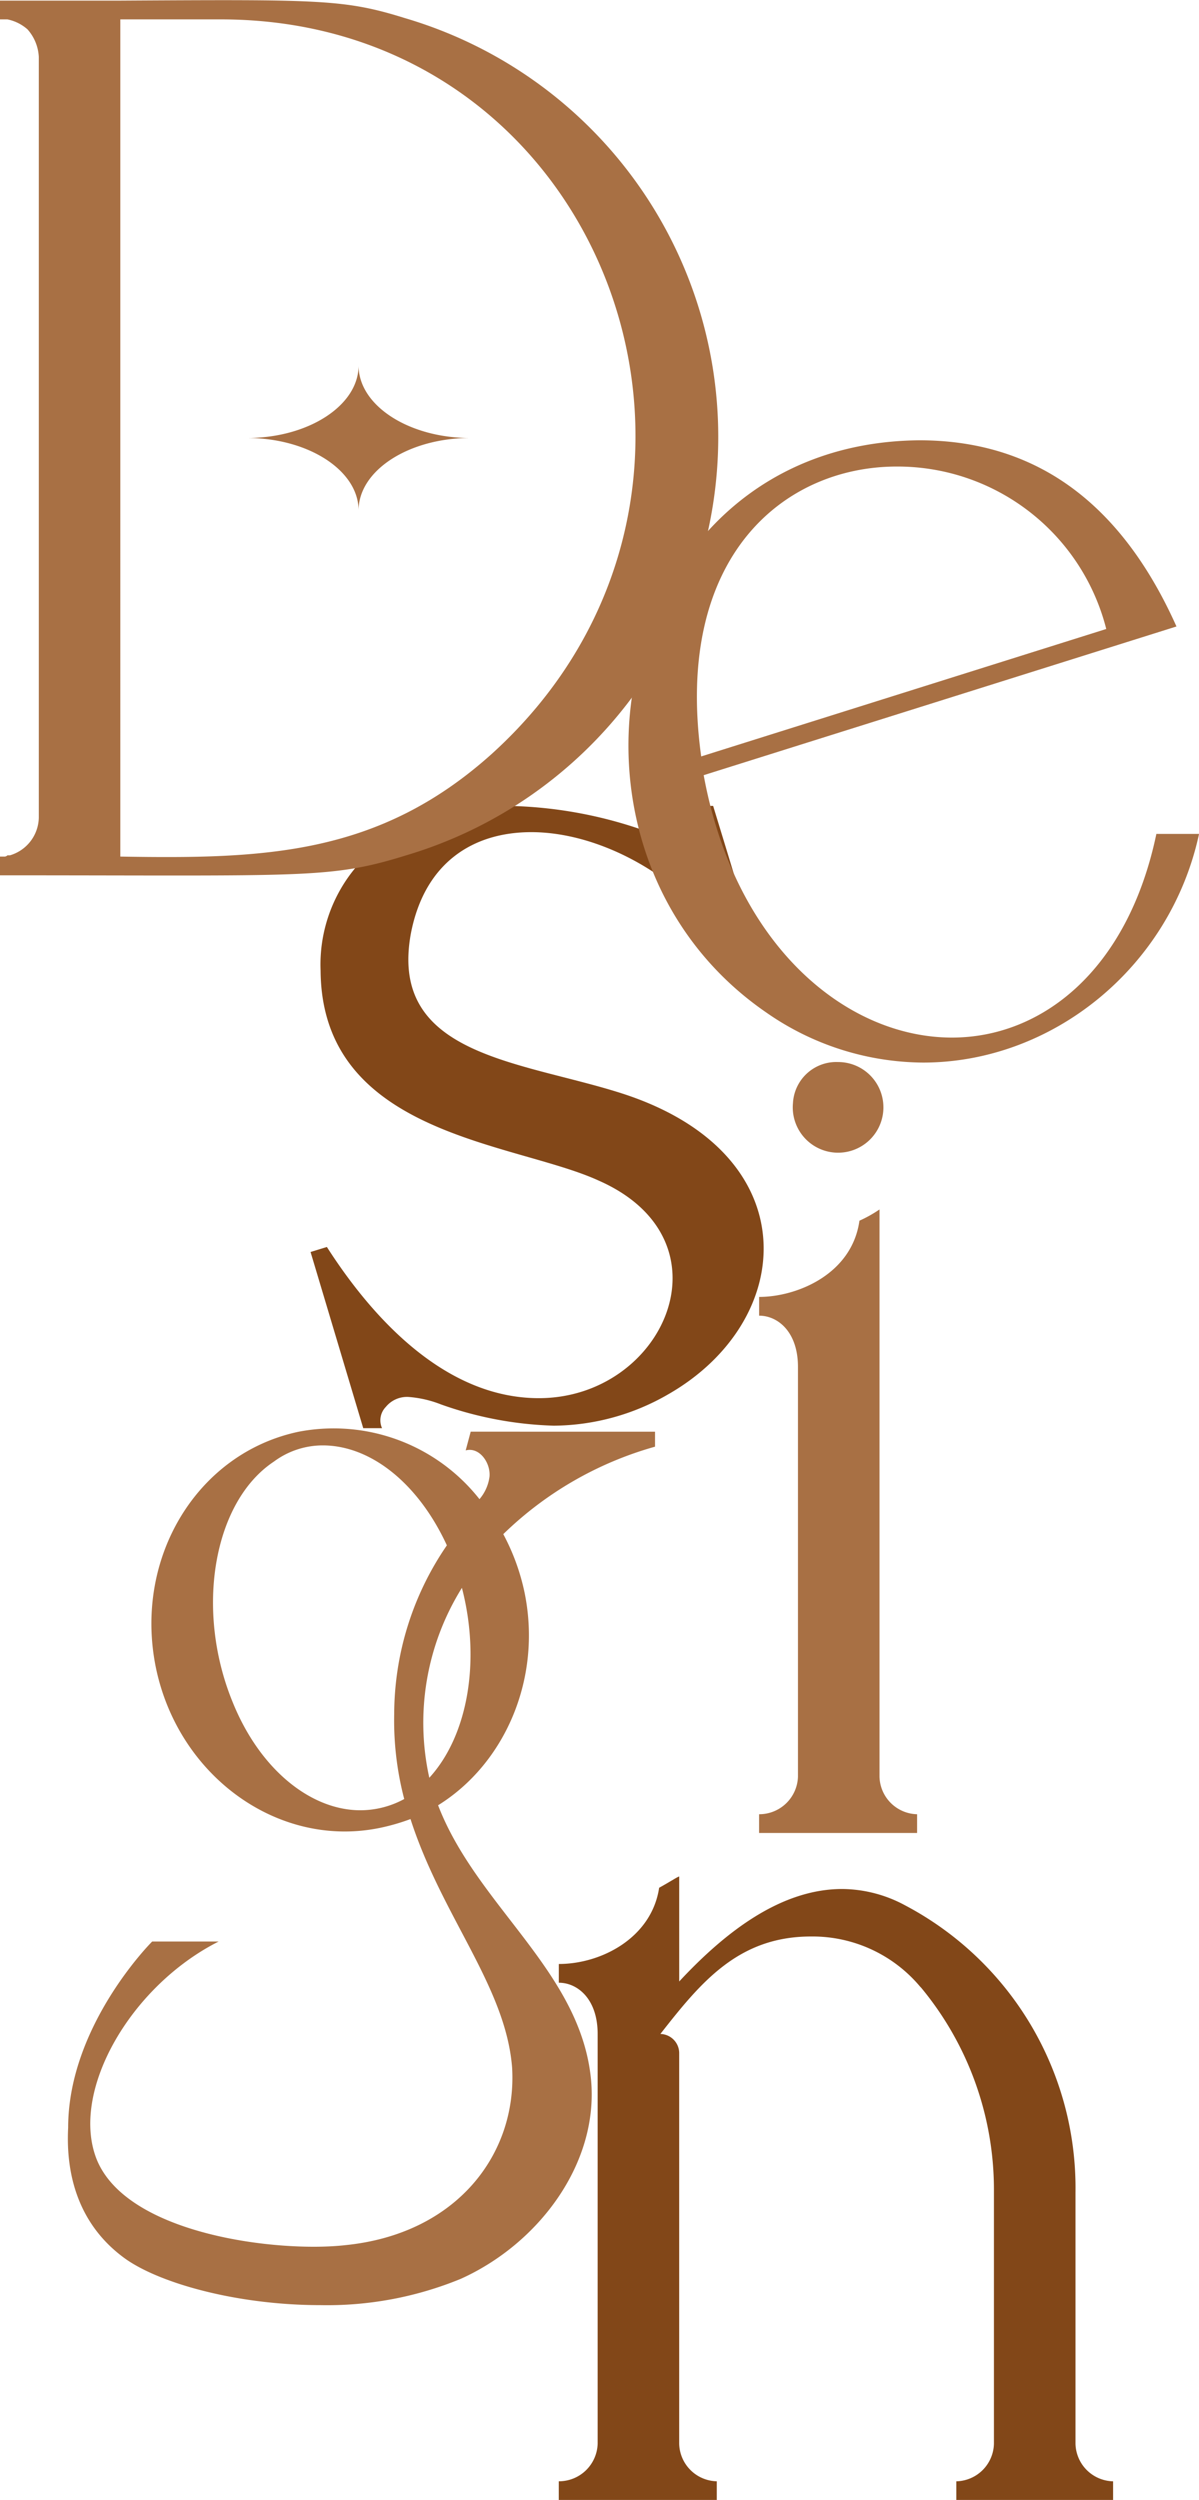
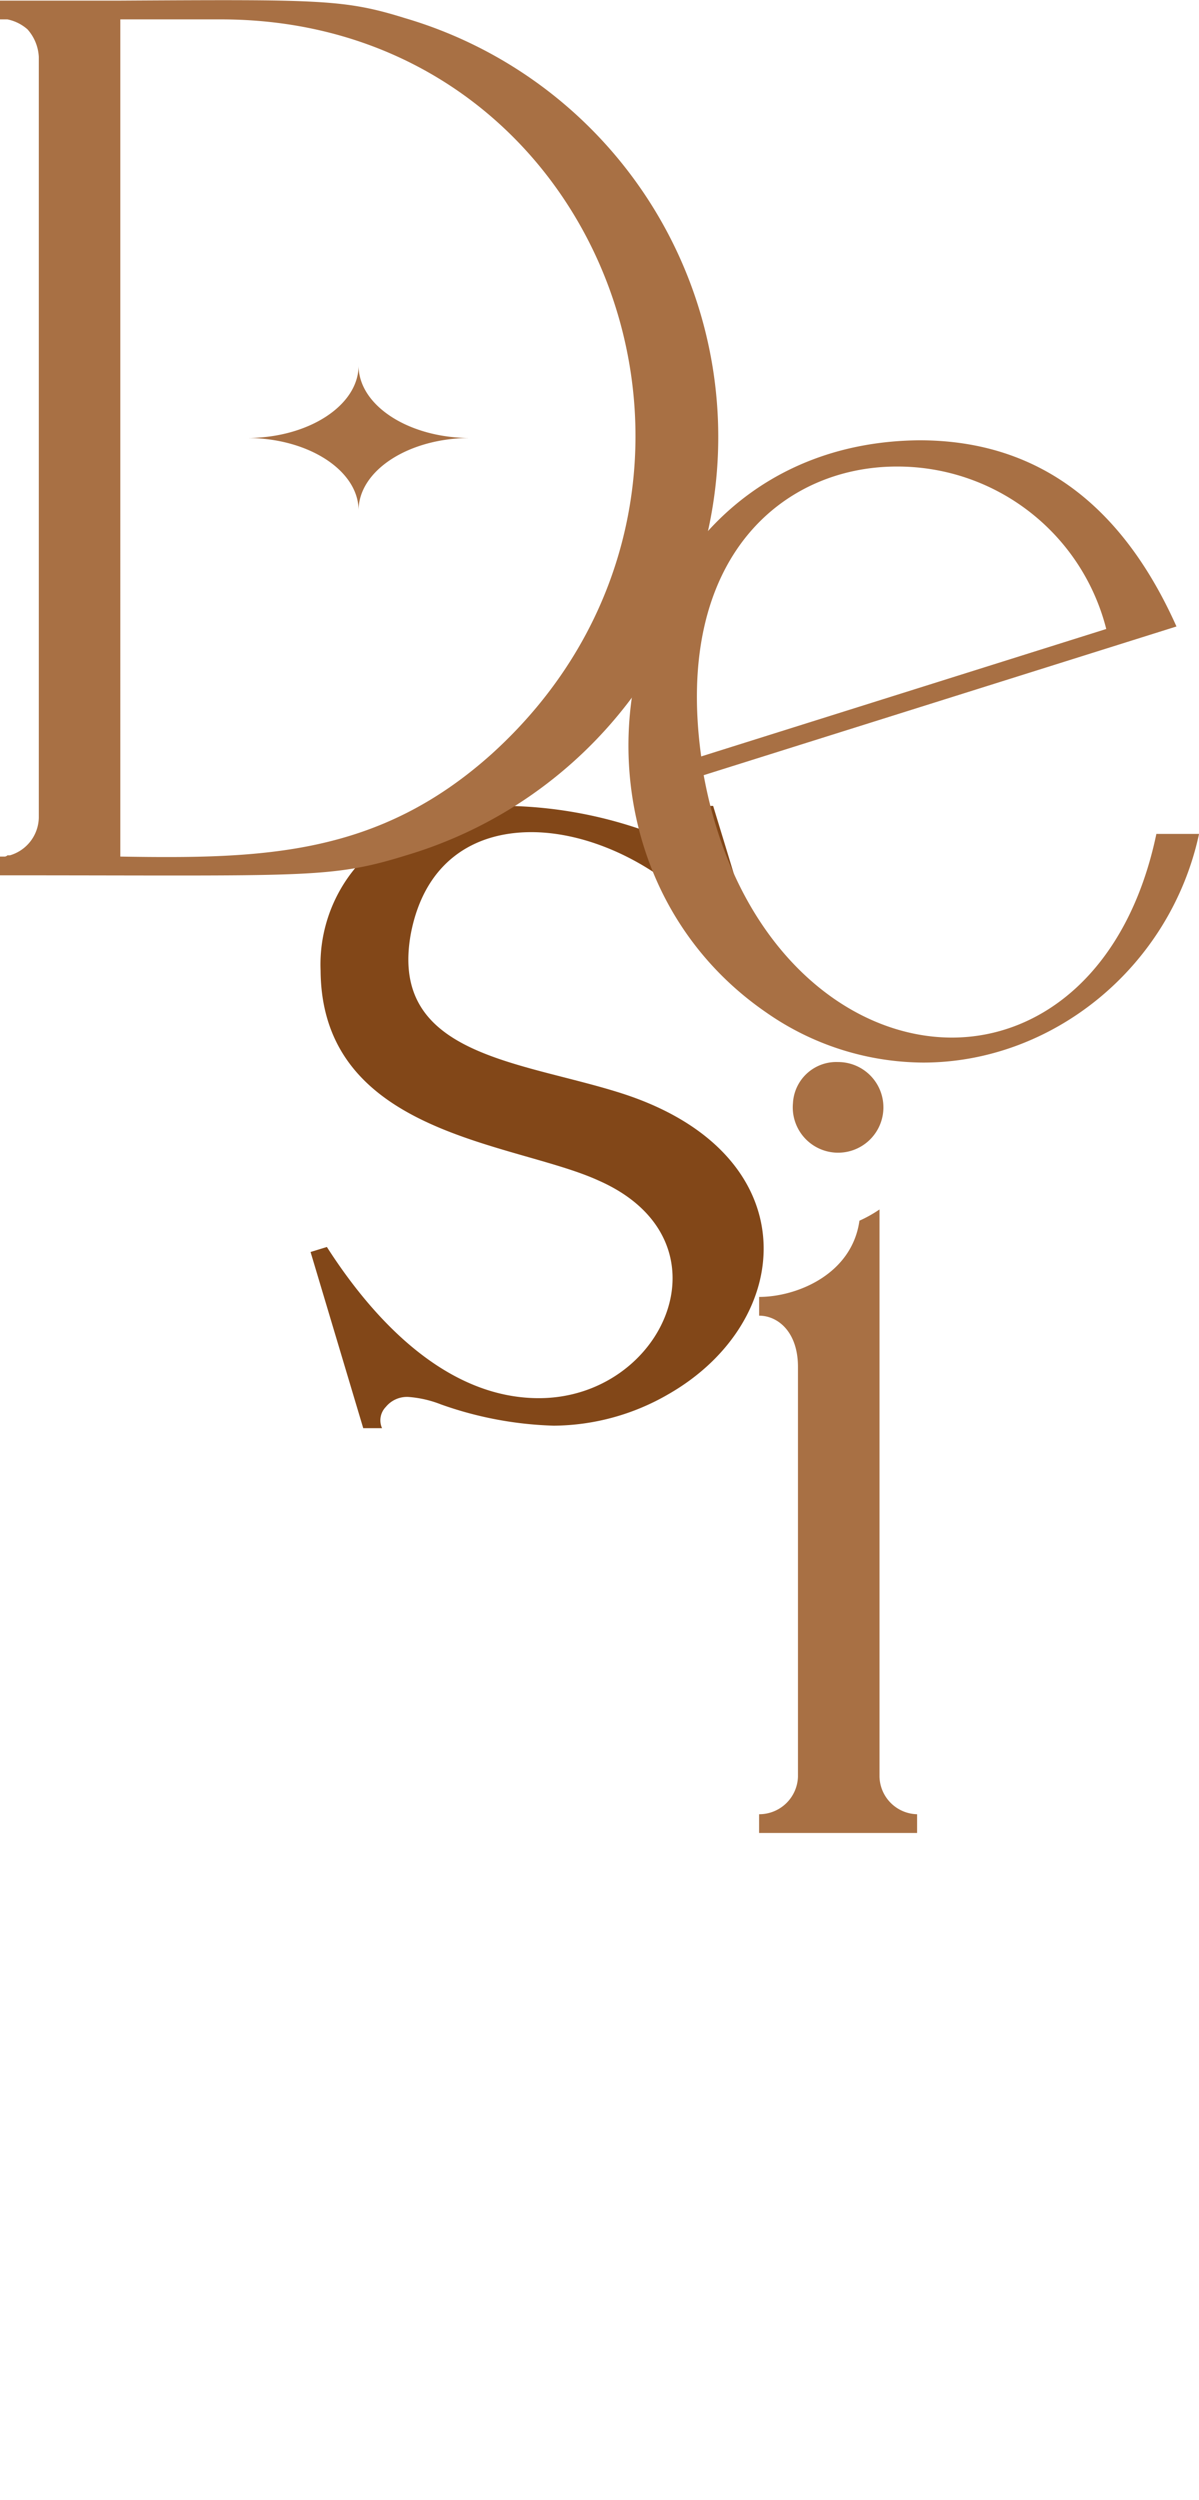
<svg xmlns="http://www.w3.org/2000/svg" id="グループ_1" data-name="グループ 1" width="118" height="246" viewBox="0 0 118 246">
  <defs>
    <style>
      .cls-1 {
        fill: #824718;
      }

      .cls-1, .cls-2 {
        fill-rule: evenodd;
      }

      .cls-2 {
        fill: #a87044;
      }
    </style>
  </defs>
  <path id="s" class="cls-1" d="M30.564,123.2l5.184,17.337H37.6a1.887,1.887,0,0,1,.37-2.091,2.686,2.686,0,0,1,2.222-.983,10.923,10.923,0,0,1,3.209.737,36.111,36.111,0,0,0,11.108,2.091,22.771,22.771,0,0,0,11.231-3.074c12.712-7.255,13.823-23.731-4.566-29.633-10-3.2-22.956-3.689-20.734-15.739,1.358-7.009,6.171-9.96,11.848-9.96,8.146,0,18.019,6.271,21.228,15l1.728-.615c-1.6-5.656-3.332-11.312-5.06-16.968-0.617,0-1.234.123-1.851,0.123,0.617,0.984-.247,2.459-1.481,2.828a7.853,7.853,0,0,1-3.7-.615A42.725,42.725,0,0,0,48.46,79.3a17.638,17.638,0,0,0-11.108,3.812,14.883,14.883,0,0,0-5.8,12.419c0.123,16.23,19.13,16.845,27.4,20.657,13.329,5.9,6.418,21.395-5.924,21.395-9.133,0-16.291-7.747-20.858-14.878Z" />
  <path id="i" class="cls-2" d="M74.706,129.465c1.851,0,3.826,1.6,3.826,5.041v40.33a3.816,3.816,0,0,1-3.826,3.689v1.844H90.257v-1.844a3.79,3.79,0,0,1-3.7-3.689V119.013a12.607,12.607,0,0,1-1.975,1.107c-0.74,5.287-6.171,7.5-9.873,7.5v1.845Zm3.332-20.9a4.461,4.461,0,1,0,4.443-4.058A4.272,4.272,0,0,0,78.039,108.562Z" />
-   <path id="g" class="cls-2" d="M12.014,222.031c3.332,2.582,11.231,4.8,19.5,4.8a34.561,34.561,0,0,0,13.823-2.583c7.652-3.442,13.576-11.312,12.835-19.55C57.185,194,46.941,187.6,43.115,177.643c6.541-4.057,10.244-12.418,8.516-20.9a21.447,21.447,0,0,0-2.1-5.779,34.9,34.9,0,0,1,14.934-8.607v-1.476H46.324l-0.494,1.844c1.358-.368,2.468,1.23,2.345,2.583a4.227,4.227,0,0,1-.987,2.213,18.267,18.267,0,0,0-17.772-6.64c-10,2.09-16.291,12.419-14.07,23.239,2.221,10.7,12.1,17.829,22.092,15.739A20.81,20.81,0,0,0,40.4,179c3.086,9.591,9.38,16.476,10,24.469,0.494,8.484-5.43,16.353-16.415,17.46-6.541.737-21.351-.984-24.437-8.362-2.715-6.639,3.209-17.091,11.972-21.517H14.976s-8.269,8.238-8.269,18.321C6.46,214.162,7.818,218.834,12.014,222.031Zm14.934-78.2a8.065,8.065,0,0,1,4.813-1.6c4.69,0,9.38,3.688,12.218,9.836a29.418,29.418,0,0,0-5.184,16.6,30.467,30.467,0,0,0,.987,8.361,9.04,9.04,0,0,1-4.32,1.106c-4.813,0-9.874-3.934-12.589-10.7C19.172,158.339,21.024,147.765,26.948,143.83ZM45.46,156.249c1.851,7.131.617,14.509-3.209,18.689A25.072,25.072,0,0,1,45.46,156.249Z" />
-   <path id="n" class="cls-1" d="M54.992,195.105c1.851,0,3.826,1.6,3.826,5.042v40.33a3.813,3.813,0,0,1-3.826,3.688v1.845H70.543v-1.845a3.788,3.788,0,0,1-3.7-3.688V201.991a1.894,1.894,0,0,0-1.851-1.844c3.949-5.042,7.652-9.591,14.81-9.591a13.821,13.821,0,0,1,10.737,4.918L90.66,195.6a31.159,31.159,0,0,1,7.158,20.042v24.838a3.789,3.789,0,0,1-3.7,3.688v1.845h15.427v-1.845a3.789,3.789,0,0,1-3.7-3.688V215.762a31.44,31.44,0,0,0-16.785-28.28,13.184,13.184,0,0,0-6.171-1.6c-5.924,0-11.355,4.058-16.044,9.1V184.654c-0.123,0-.864.492-1.975,1.107-0.74,4.918-5.677,7.5-9.873,7.5v1.844Z" />
  <path id="e" class="cls-2" d="M75.426,99.642a27.2,27.2,0,0,0,15.427,4.918c12.712,0,24.313-9.345,27.152-22.5h-4.2C110.97,95.584,102.454,102.1,93.691,102.1c-10.367,0-21.351-8.976-24.437-25.821l46.529-14.632c-5.06-11.312-13.082-18.321-25.3-18.321C60.122,43.573,51.976,83.534,75.426,99.642Zm33.447-37.748L69.008,74.435c-2.715-19.673,8.146-28.526,19.253-28.526A21.2,21.2,0,0,1,108.872,61.894Z" />
  <path id="D" class="cls-2" d="M39.98,84.166a42.956,42.956,0,0,0-.123-82.382C33.933-.06,31.588-0.06,11.841.062H-0.007V1.907H0.733a4.282,4.282,0,0,1,1.975.984A4.416,4.416,0,0,1,3.819,5.6V80.477A3.951,3.951,0,0,1,.98,84.166H0.733a0.431,0.431,0,0,1-.247.123H-0.007v1.844C30.23,86.133,32.452,86.5,39.98,84.166Zm-28.139.123V1.907h9.874c38.26,0,54.921,46.724,26.658,72.3C37.265,84.166,26.034,84.534,11.841,84.289ZM24.306,43.1c6.047,0,10.984,3.2,10.984,7.131,0-3.935,4.937-7.131,10.984-7.131-6.047,0-10.984-3.2-10.984-7.132C35.29,39.9,30.354,43.1,24.306,43.1Z" />
</svg>